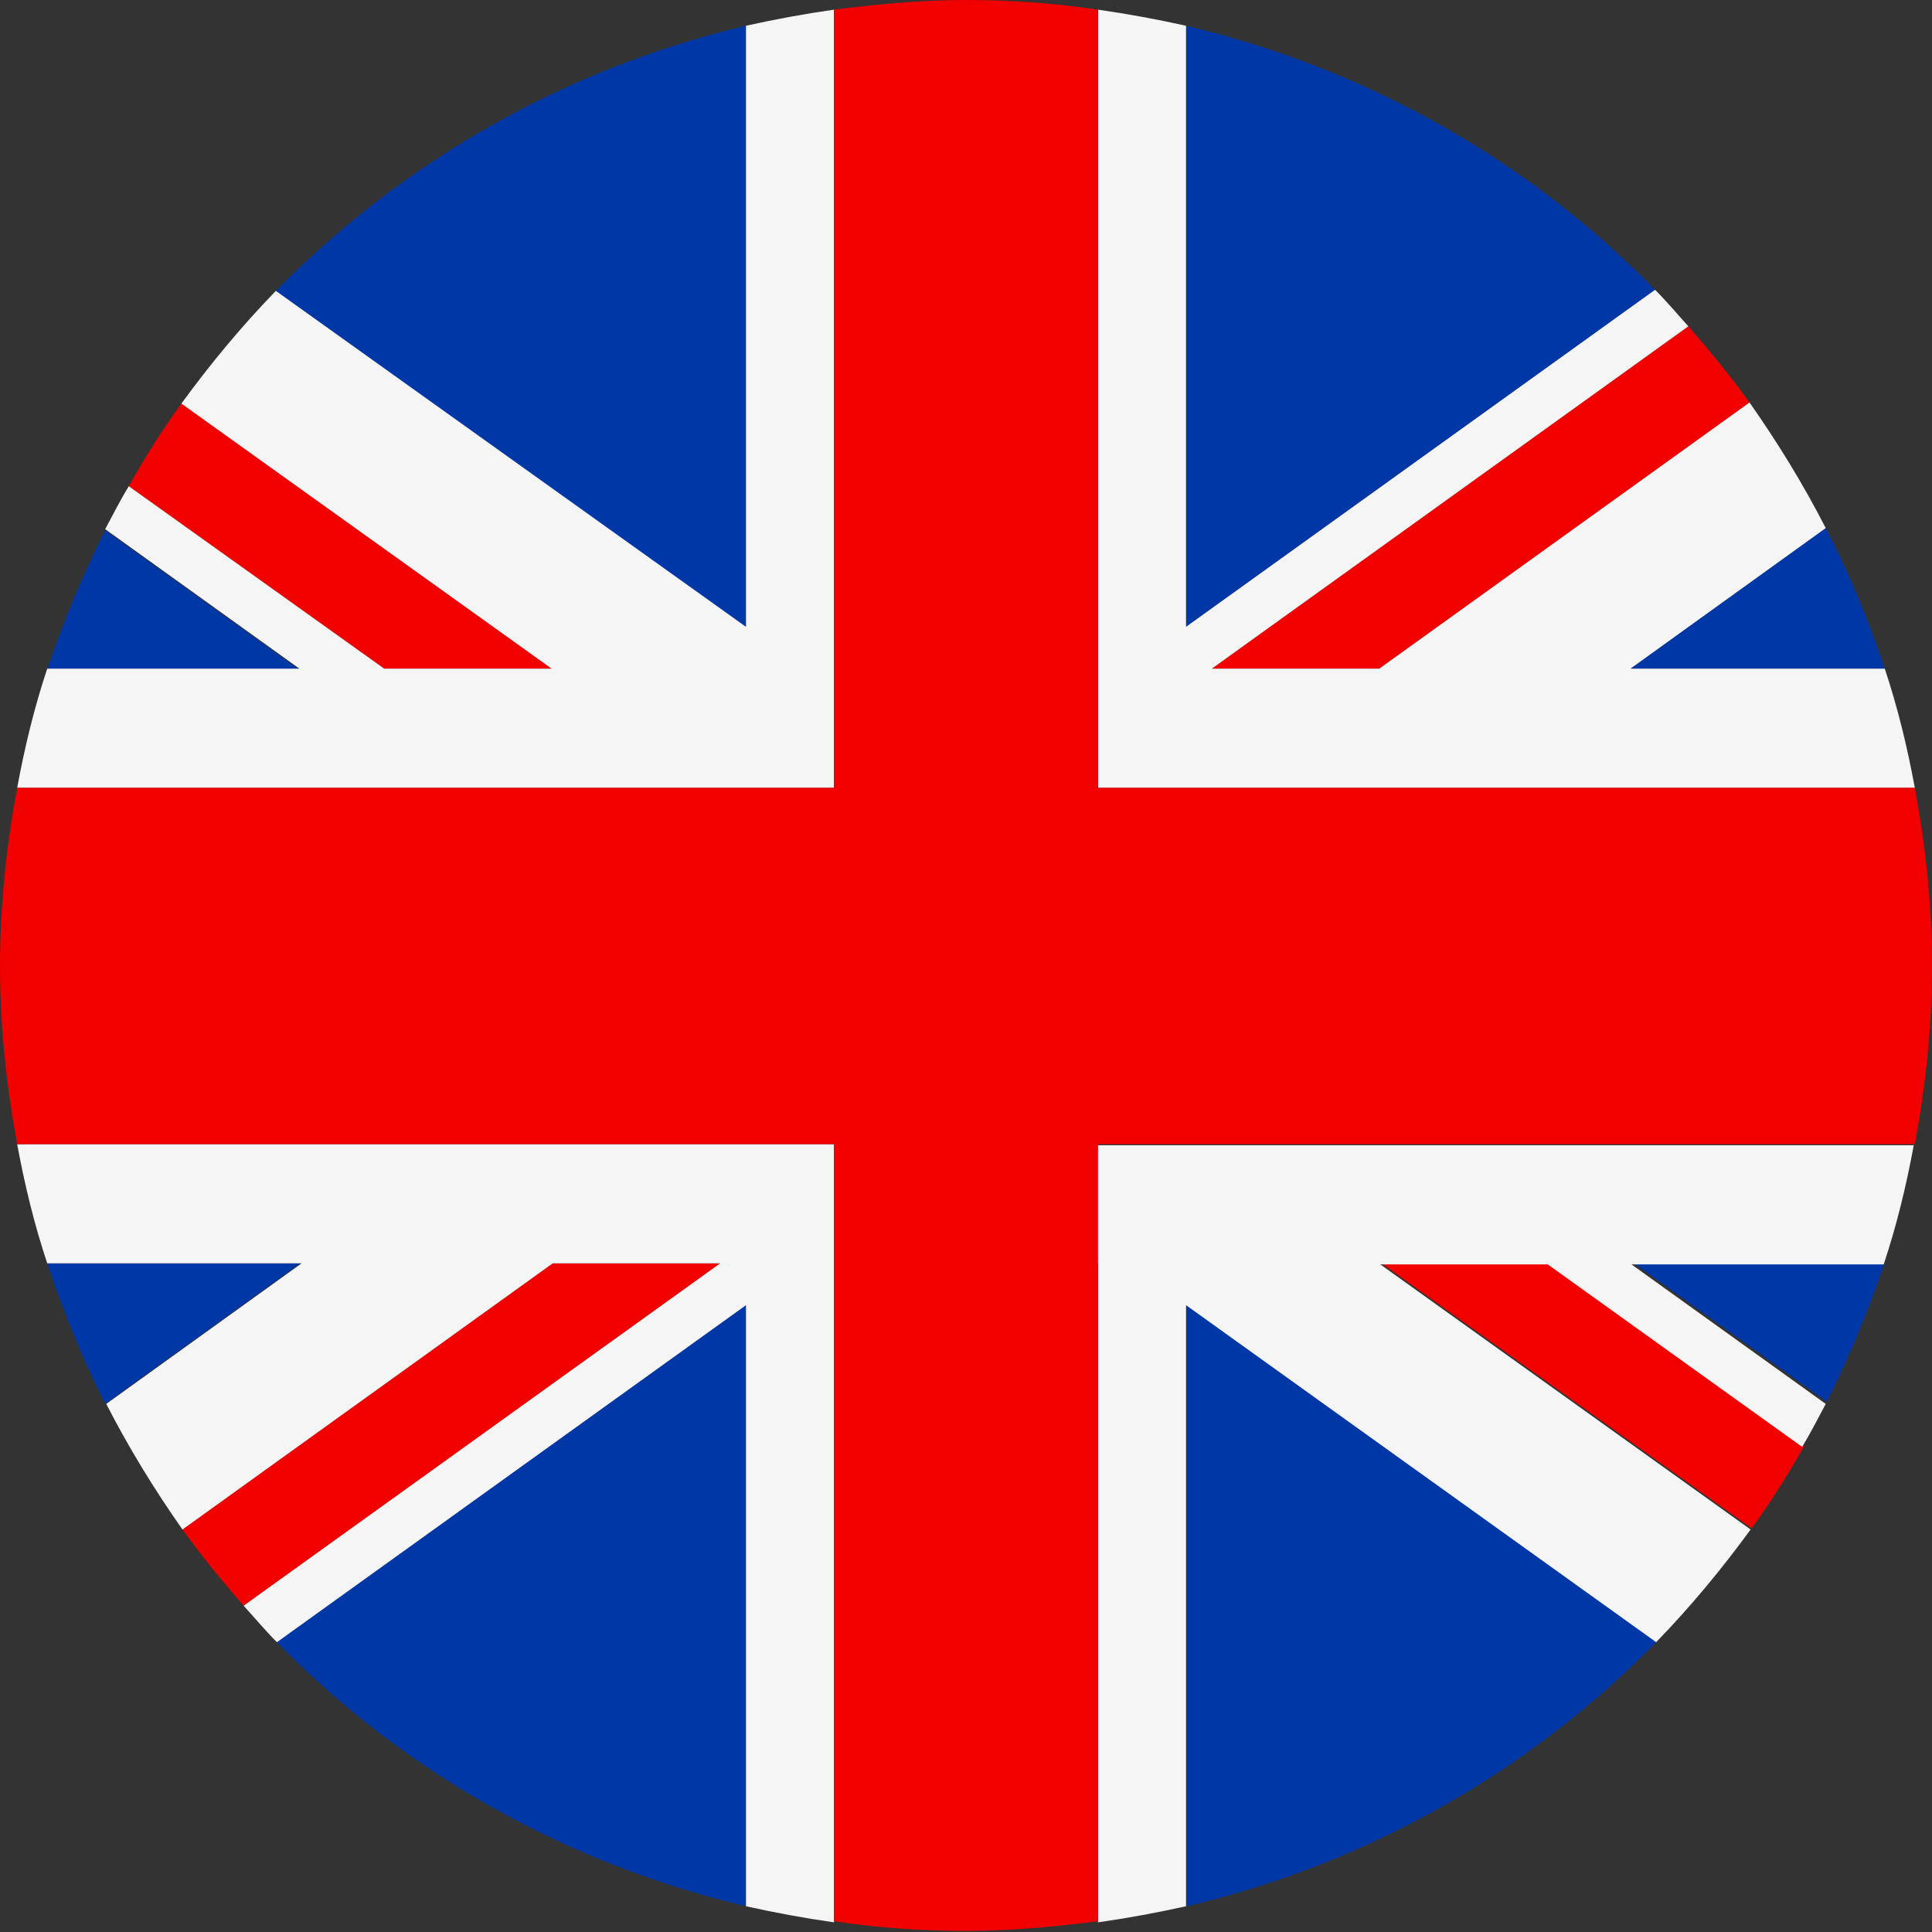
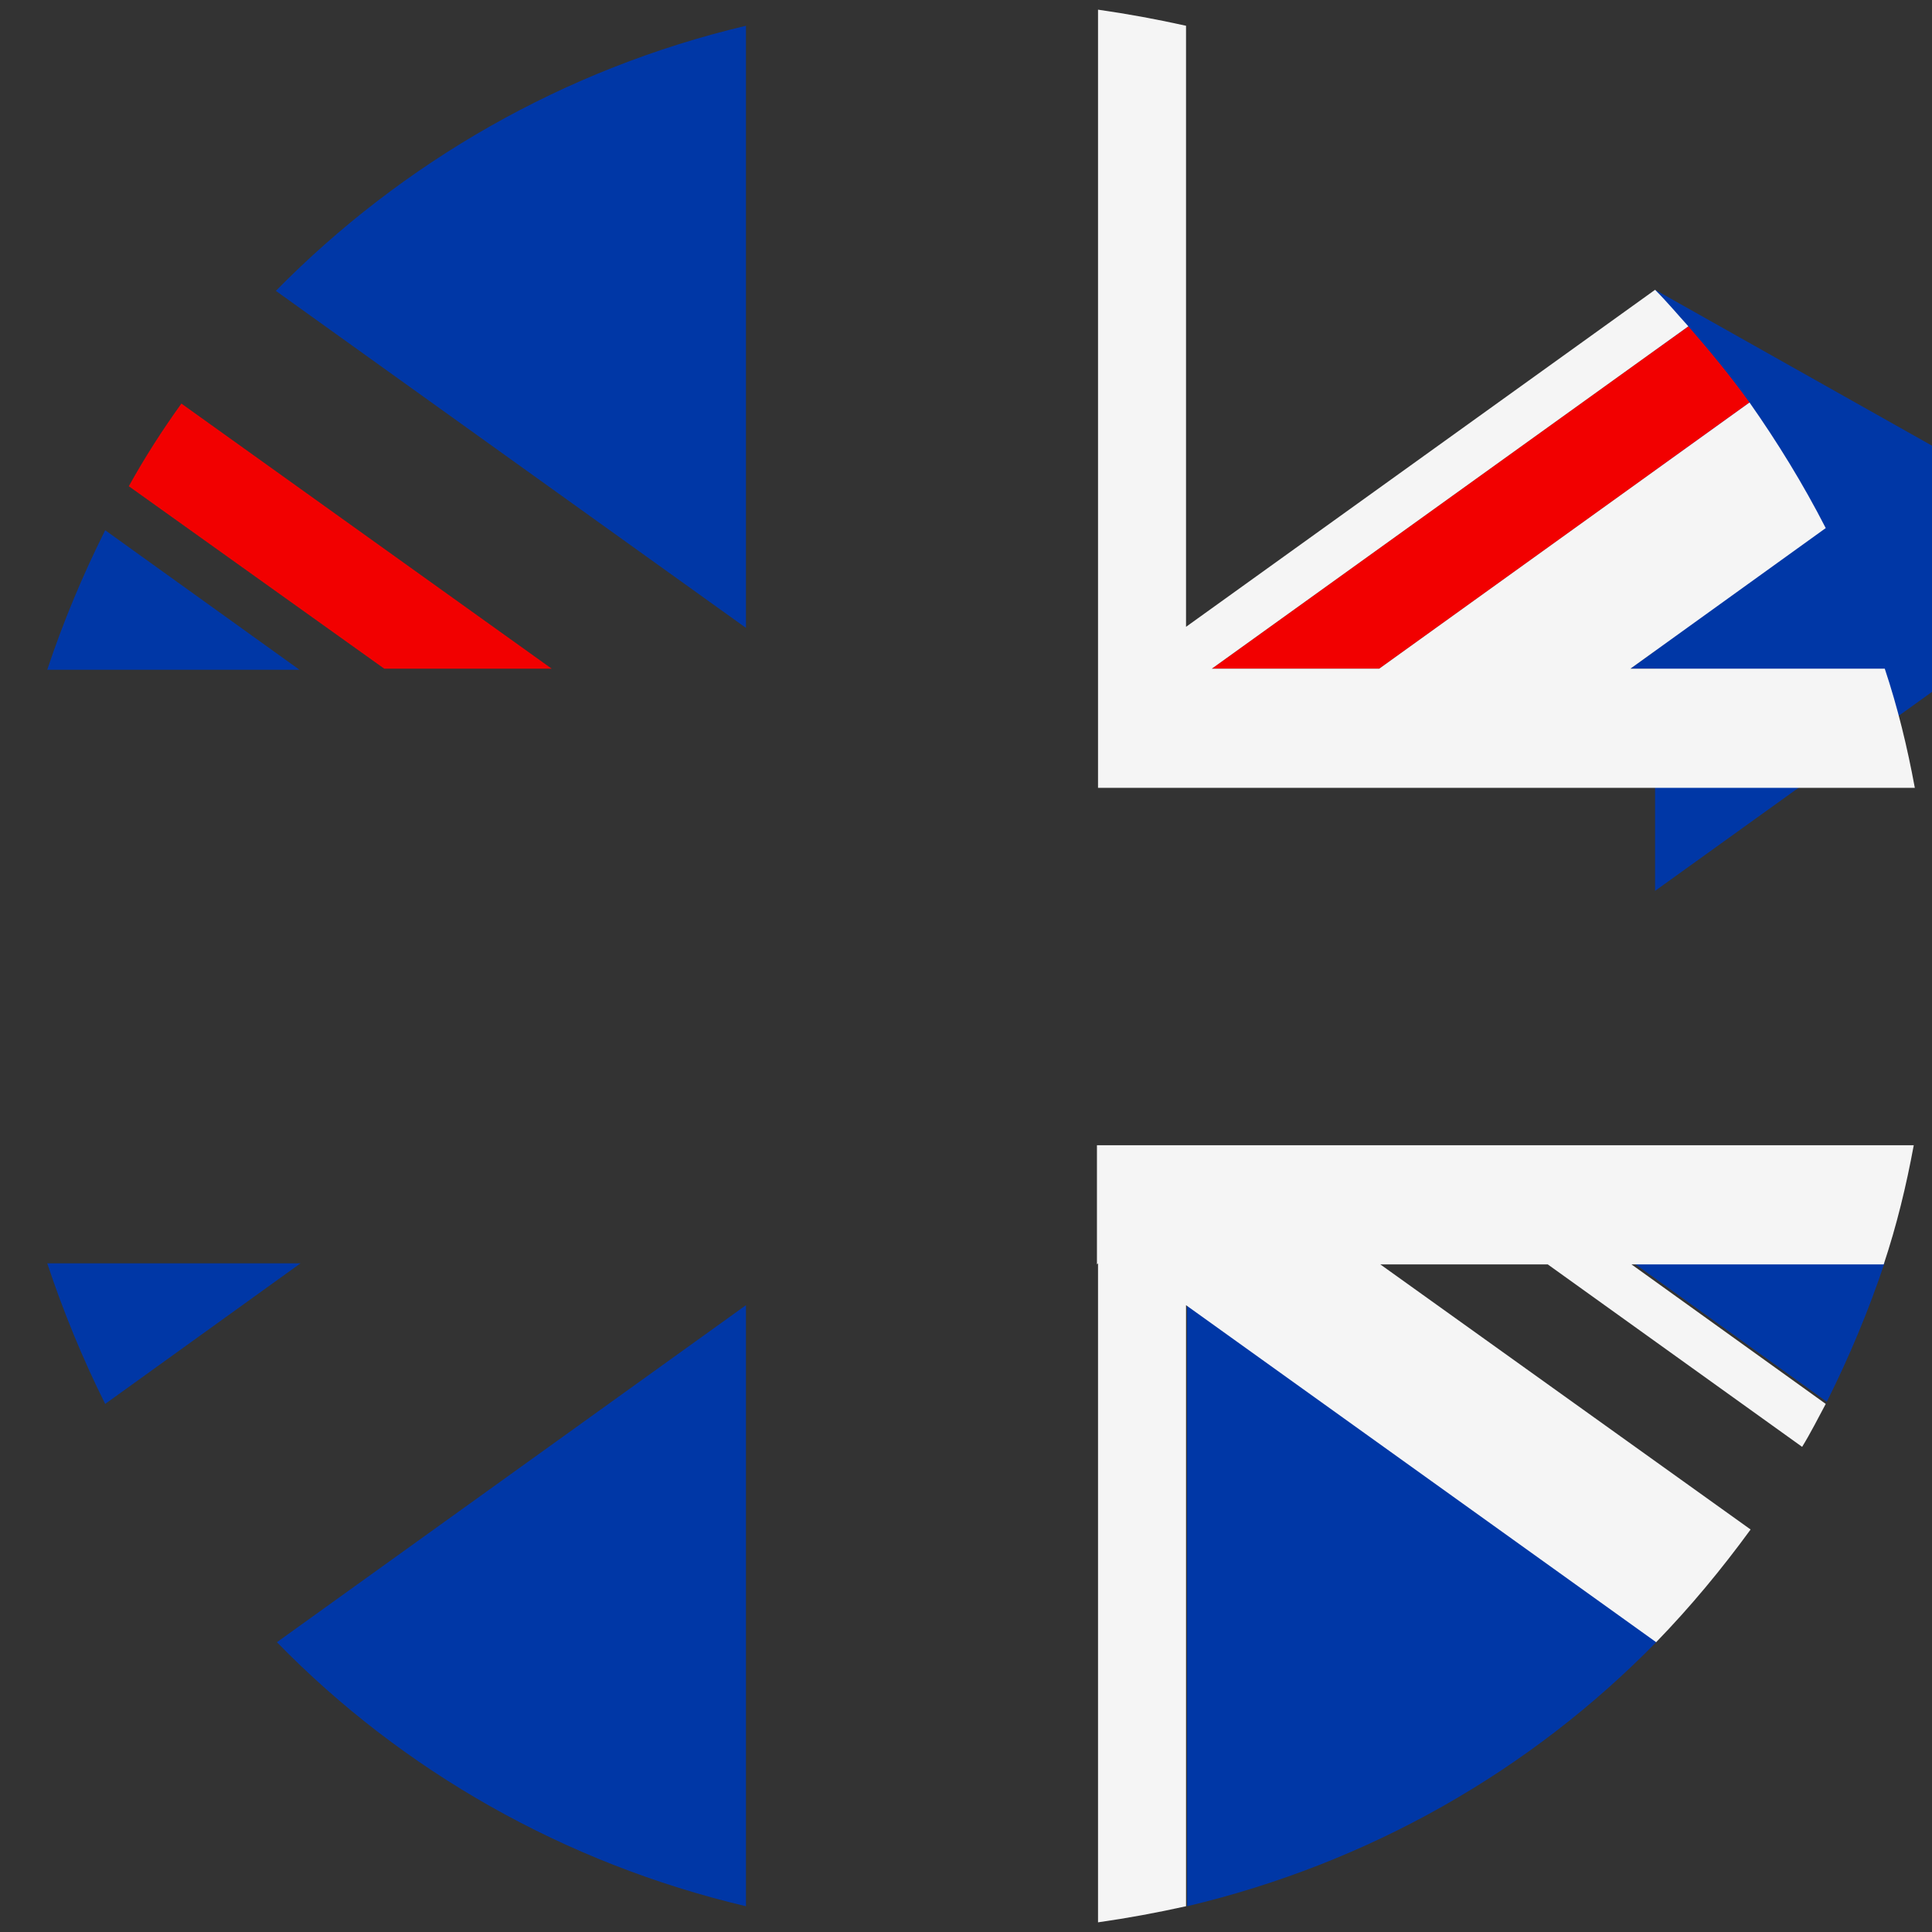
<svg xmlns="http://www.w3.org/2000/svg" id="flags_22px" data-name="flags 22px" viewBox="0 0 18 18">
  <rect x="0" y="0" width="18" height="18" fill="#333333" stroke="none" />
  <defs>
    <style>
      .cls-1 {
        fill: #0037a6;
      }

      .cls-2 {
        fill: #f5f5f5;
      }

      .cls-3 {
        fill: #f20000;
      }
    </style>
  </defs>
  <path class="cls-1" d="m6.95.24c-1.69.4-3.2,1.27-4.38,2.47l4.38,3.14V.24Z" />
  <path class="cls-1" d="m.98,4.94c-.21.42-.39.85-.54,1.3h2.35l-1.81-1.3Z" />
  <path class="cls-1" d="m2.58,15.3c1.17,1.2,2.68,2.06,4.37,2.46v-5.6l-4.37,3.14Z" />
  <path class="cls-1" d="m.44,11.77c.15.45.33.89.54,1.31l1.82-1.31H.44Z" />
  <path class="cls-1" d="m17.02,13.06c.21-.42.39-.85.54-1.3h-2.35l1.81,1.3Z" />
-   <path class="cls-1" d="m15.42,2.7c-1.17-1.2-2.68-2.06-4.37-2.46v5.6l4.37-3.14Z" />
+   <path class="cls-1" d="m15.42,2.7v5.6l4.37-3.14Z" />
  <path class="cls-1" d="m17.56,6.23c-.15-.45-.33-.89-.55-1.31l-1.82,1.31h2.37Z" />
  <path class="cls-1" d="m11.06,17.76c1.69-.4,3.2-1.26,4.38-2.47l-4.38-3.14v5.6Z" />
-   <path class="cls-3" d="m5.15,11.77l-3.45,2.48c.18.25.37.48.57.71l4.44-3.19h-1.56Z" />
  <path class="cls-3" d="m12.85,6.23l3.45-2.48c-.18-.25-.37-.48-.57-.71l-4.44,3.19h1.56Z" />
-   <path class="cls-3" d="m12.87,11.77l3.45,2.47c.18-.25.34-.5.49-.77l-2.37-1.7h-1.56Z" />
  <path class="cls-3" d="m5.14,6.23L1.69,3.76c-.18.25-.34.5-.49.77l2.38,1.7h1.56Z" />
-   <path class="cls-2" d="m7.77,10.66H.16c.07.38.16.75.28,1.11h2.37l-1.82,1.31c.21.41.45.8.71,1.17l3.45-2.48h1.56l-4.44,3.19c.1.11.2.23.31.34l4.37-3.14v5.6c.27.06.54.11.82.15v-7.24Z" />
  <path class="cls-2" d="m10.23,7.34h7.61c-.07-.38-.16-.75-.28-1.11h-2.37l1.82-1.31c-.21-.41-.45-.8-.71-1.17l-3.45,2.48h-1.56l4.44-3.19c-.1-.11-.2-.23-.31-.34l-4.37,3.14V.24c-.27-.06-.54-.11-.82-.15v7.25Z" />
  <path class="cls-2" d="m10.23,11.77v6.14c.28-.04.55-.09.82-.15v-5.6l4.38,3.14c.32-.33.61-.68.88-1.05l-3.45-2.47h1.56l2.37,1.7c.08-.13.15-.27.22-.4l-1.81-1.3h2.35c.12-.36.21-.73.28-1.11h-7.61v1.11Z" />
-   <path class="cls-2" d="m7.77,6.23V.09c-.28.04-.55.09-.82.15v5.6L2.57,2.71c-.32.33-.61.68-.88,1.05l3.45,2.47h-1.56l-2.38-1.7c-.08.13-.15.27-.22.4l1.81,1.3H.44c-.12.36-.21.73-.28,1.11h7.61v-1.11Z" />
-   <path class="cls-3" d="m10.23,7.34V.09c-.4-.06-.81-.09-1.23-.09s-.83.04-1.23.09v7.25H.16C.06,7.88,0,8.43,0,9s.06,1.12.16,1.66h7.61v7.24c.4.06.81.09,1.23.09s.83-.04,1.23-.09v-7.24h7.61c.1-.54.16-1.09.16-1.66s-.06-1.12-.16-1.66h-7.61Z" />
</svg>